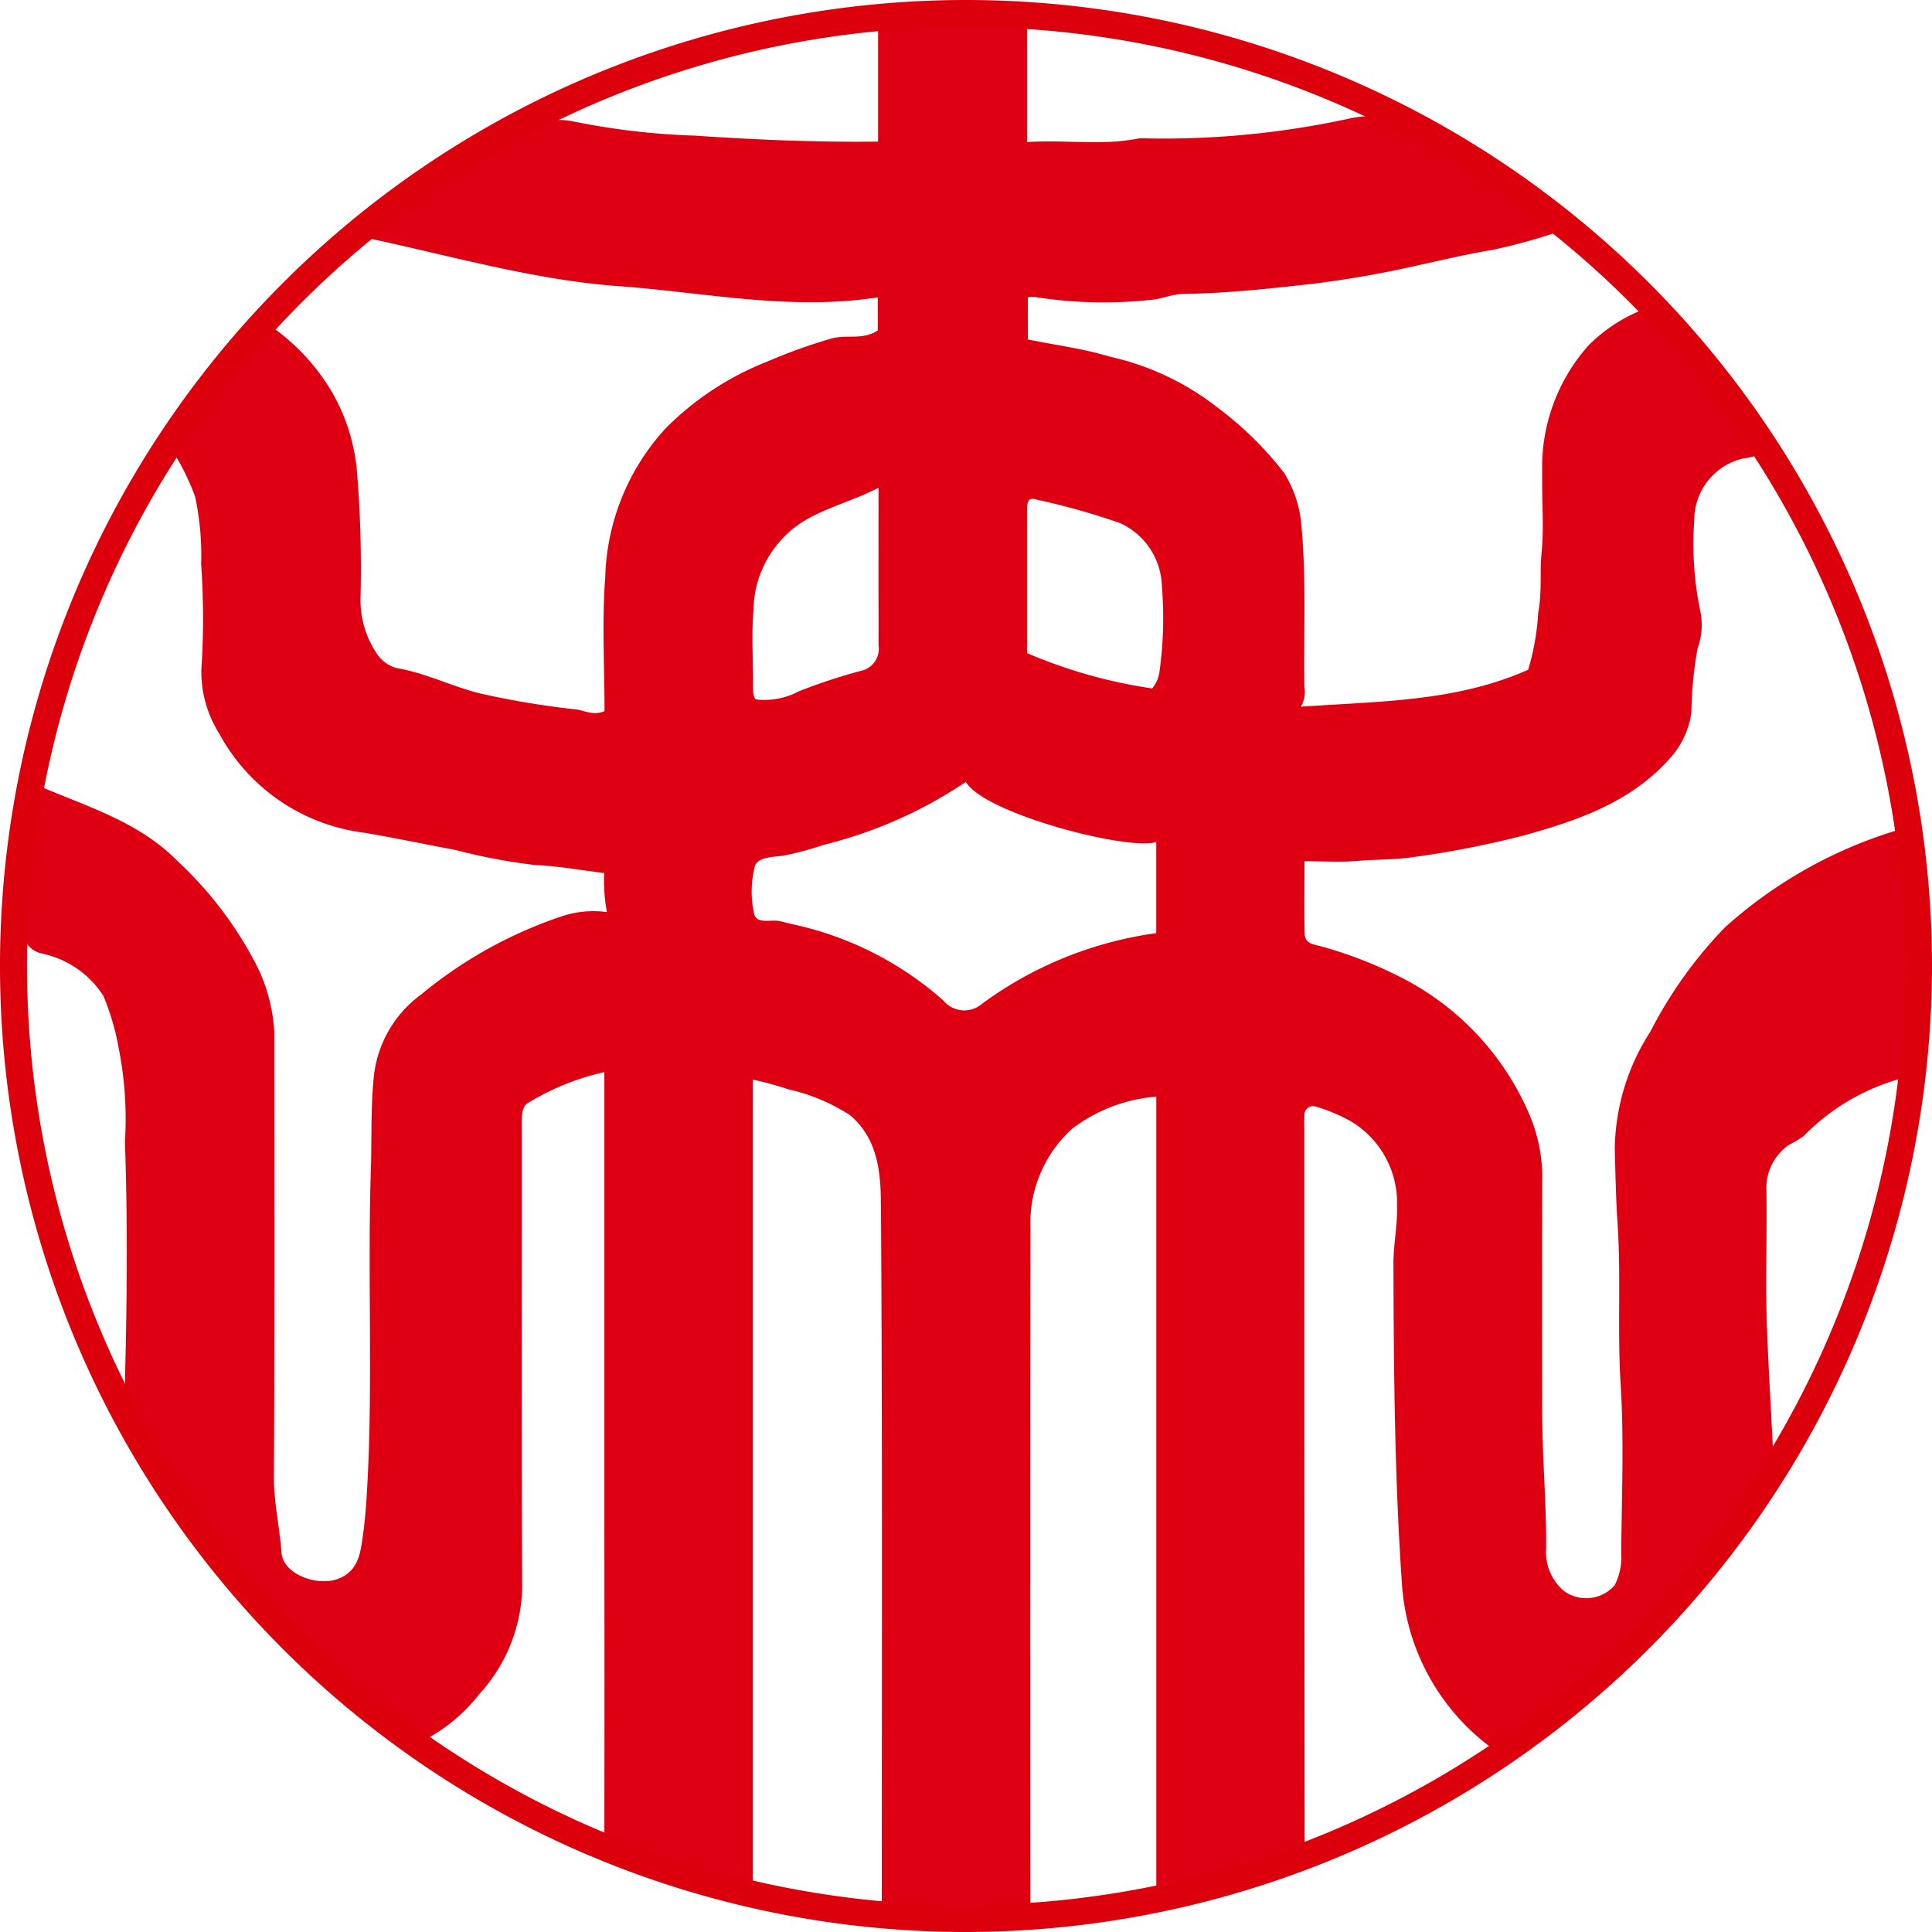
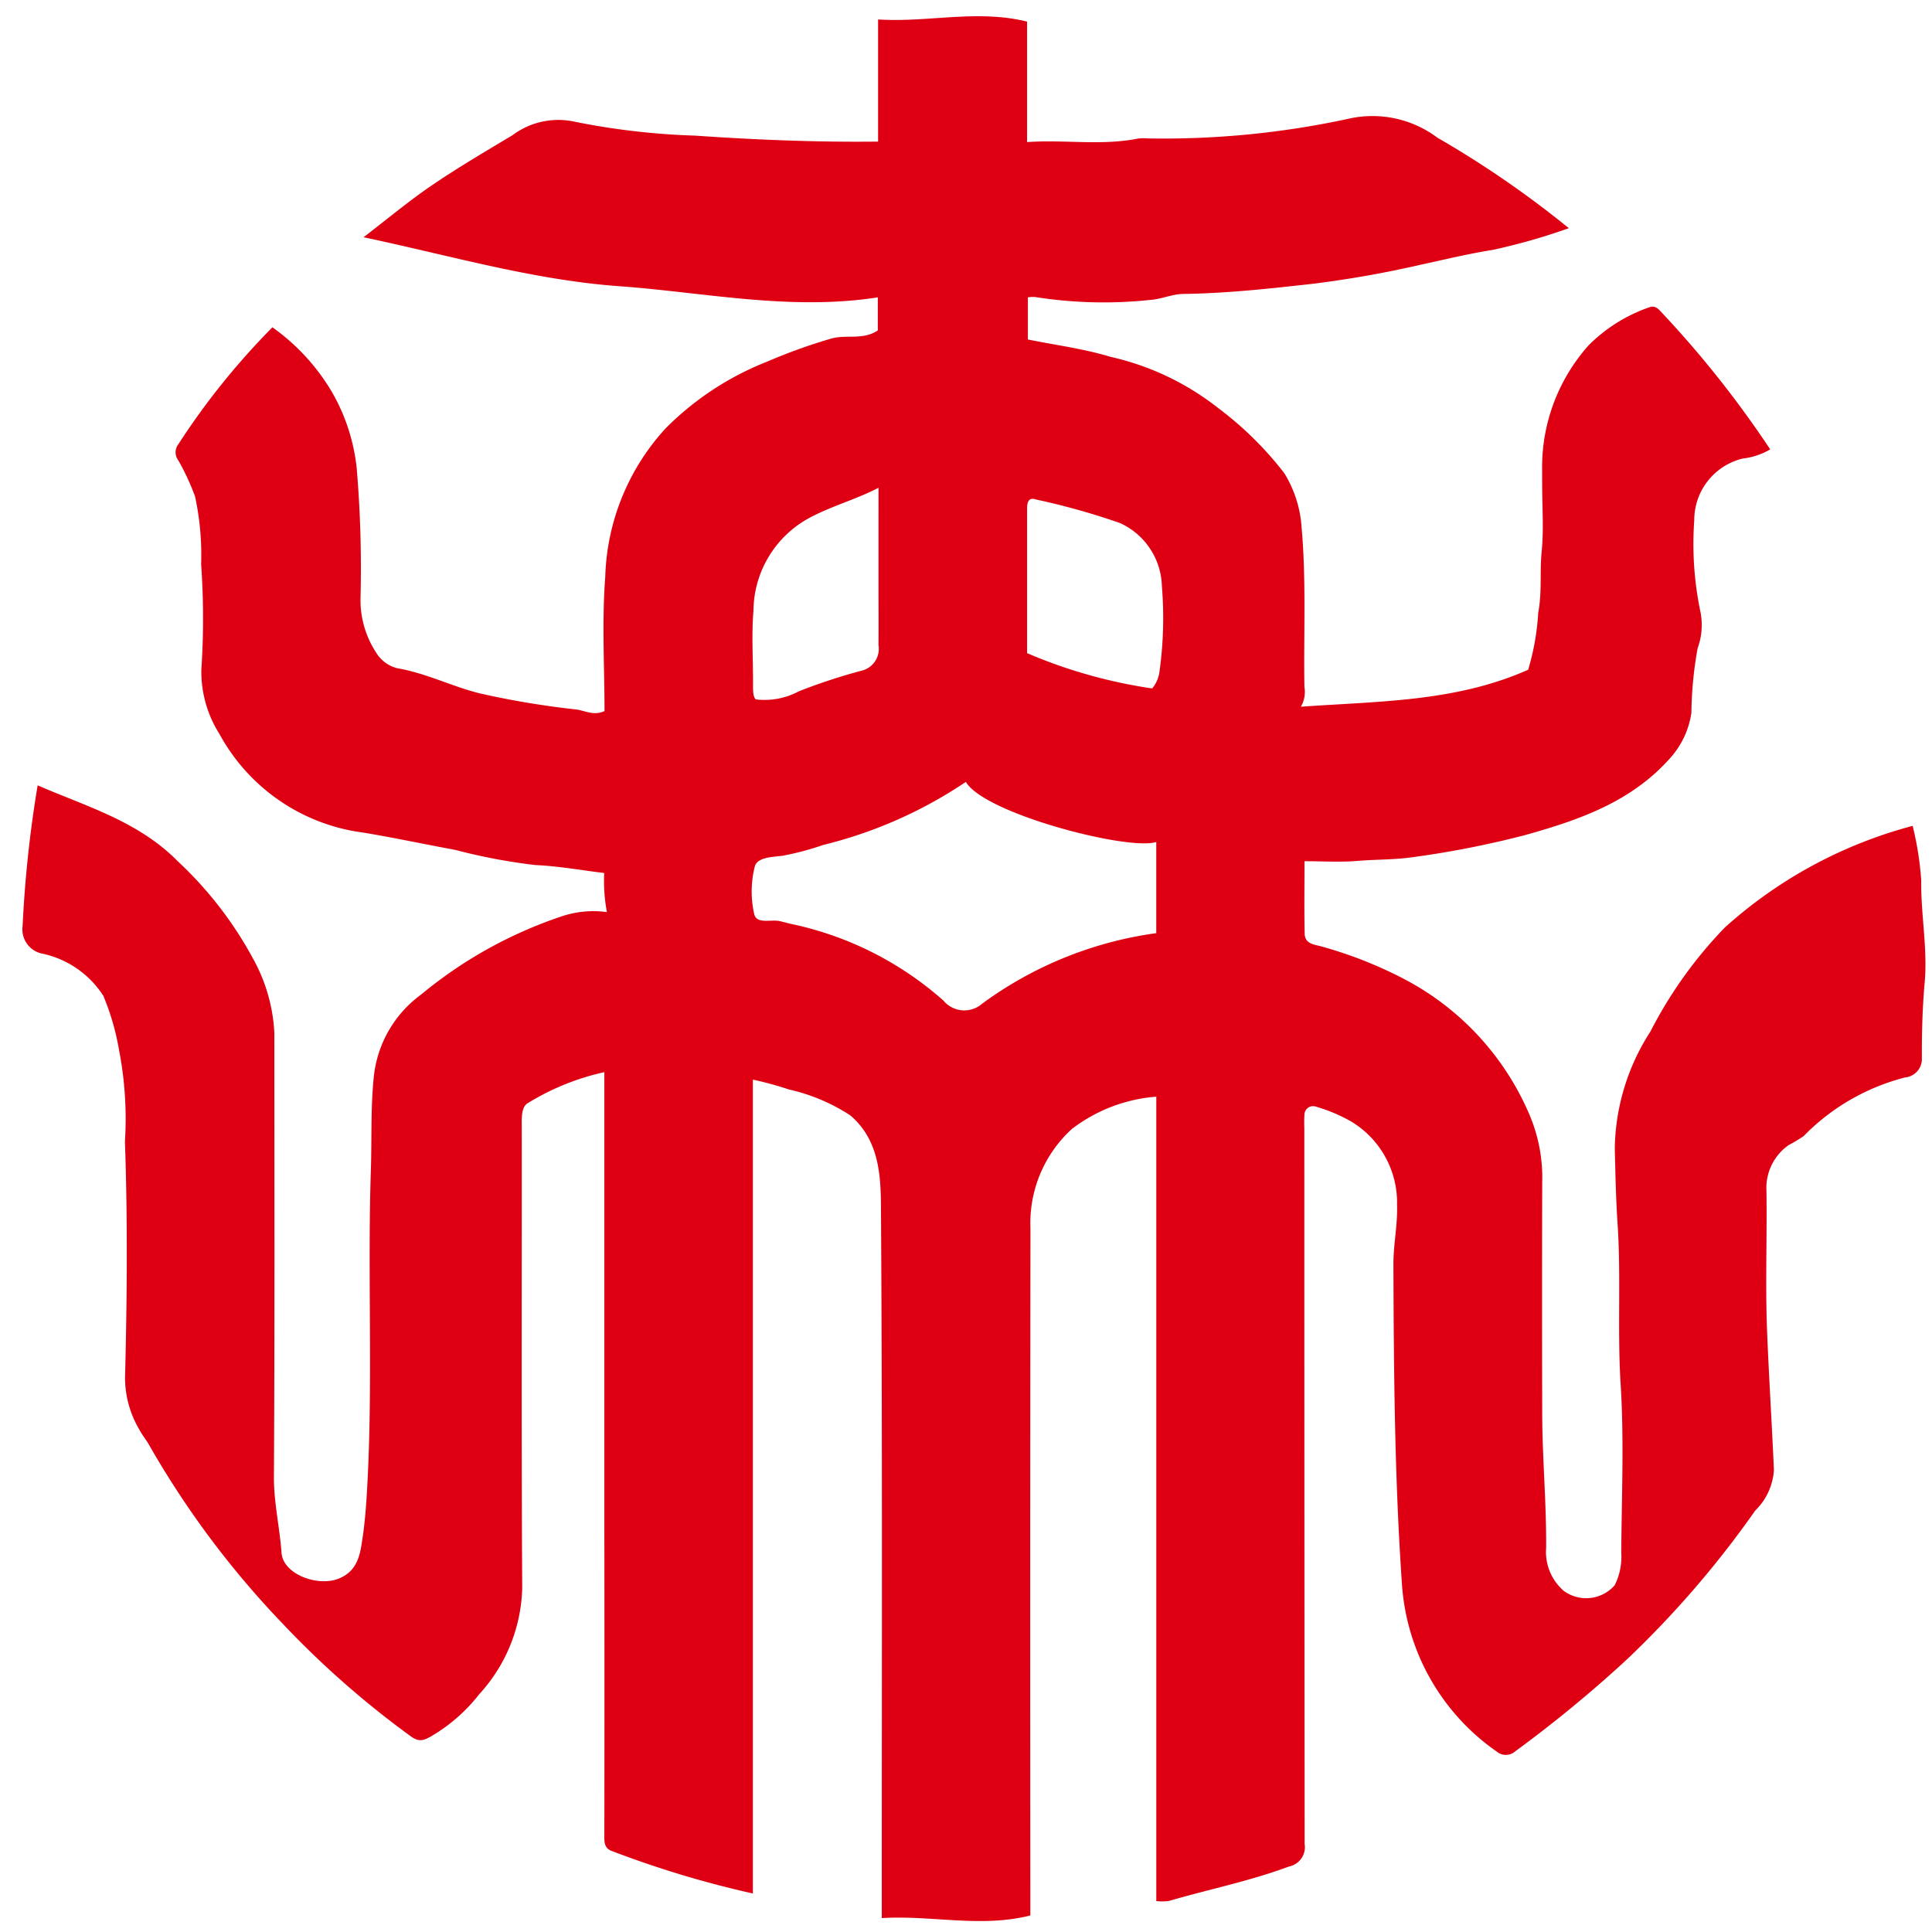
<svg xmlns="http://www.w3.org/2000/svg" id="inei12" width="90" height="89.997" viewBox="0 0 90 89.997">
  <defs>
    <clipPath id="clip-path">
      <rect id="長方形_1215" data-name="長方形 1215" width="90" height="89.997" fill="none" />
    </clipPath>
  </defs>
  <g id="グループ_6506" data-name="グループ 6506" transform="translate(0 0)" clip-path="url(#clip-path)">
    <path id="パス_8708" data-name="パス 8708" d="M16.512,10.745c1.17-.9,2.148-1.717,3.2-2.431,1.211-.824,2.48-1.568,3.738-2.322a3.556,3.556,0,0,1,2.815-.645,33.476,33.476,0,0,0,5.69.665c2.818.193,5.633.312,8.525.278V.6c2.337.151,4.6-.478,6.94.1V6.313c1.766-.122,3.47.176,5.164-.164a2.345,2.345,0,0,1,.461-.007A40.724,40.724,0,0,0,62.512,5.2a5.043,5.043,0,0,1,4.023.908,46.733,46.733,0,0,1,6.123,4.216,28.715,28.715,0,0,1-3.551,1.012c-1.136.181-2.24.449-3.358.692a49.714,49.714,0,0,1-5.017.886c-2.009.225-4.018.446-6.046.473-.514.007-1.024.25-1.542.28a20.506,20.506,0,0,1-5.35-.136,1.417,1.417,0,0,0-.337.015v1.962c1.284.261,2.6.429,3.849.809A12.516,12.516,0,0,1,56.319,18.7,15.968,15.968,0,0,1,59.4,21.733a5.483,5.483,0,0,1,.808,2.527c.221,2.475.092,4.951.131,7.426a1.378,1.378,0,0,1-.164.93c3.614-.261,7.192-.214,10.588-1.723a11.593,11.593,0,0,0,.469-2.656c.184-.98.064-1.919.161-2.865.1-1.014.022-2.048.022-3.073,0-.2-.005-.411,0-.615a8.53,8.53,0,0,1,2.16-5.9A7.414,7.414,0,0,1,76.4,14.011c.312-.116.467.121.638.3a48.173,48.173,0,0,1,5,6.317,3.245,3.245,0,0,1-1.275.426A2.949,2.949,0,0,0,78.5,23.928a15.476,15.476,0,0,0,.266,4.164,3.156,3.156,0,0,1-.109,1.8,17.893,17.893,0,0,0-.29,3,3.994,3.994,0,0,1-.945,2.066c-1.816,2.083-4.271,2.932-6.833,3.646a44.331,44.331,0,0,1-5.126,1.01c-.868.134-1.766.111-2.649.184-.788.067-1.583.015-2.47.015,0,1.149-.018,2.265.008,3.383.012.5.508.5.826.6a19.639,19.639,0,0,1,3.869,1.537,12.791,12.791,0,0,1,5.809,6.366,7.485,7.485,0,0,1,.561,3.075q-.013,5.381,0,10.764c.005,2.091.2,4.176.183,6.27a2.385,2.385,0,0,0,.829,2,1.764,1.764,0,0,0,2.363-.265,2.919,2.919,0,0,0,.307-1.515c.018-2.614.136-5.236-.028-7.84-.158-2.507.023-5.008-.144-7.5-.079-1.17-.1-2.336-.129-3.5a10.284,10.284,0,0,1,1.657-5.436A20.214,20.214,0,0,1,79.925,42.9a21.141,21.141,0,0,1,8.748-4.734,14.749,14.749,0,0,1,.4,2.54c-.022,1.583.3,3.157.163,4.73-.107,1.2-.139,2.386-.132,3.582a.86.86,0,0,1-.774.866,10.087,10.087,0,0,0-4.735,2.735,7.031,7.031,0,0,1-.7.419,2.443,2.443,0,0,0-1.032,2.14c.032,2.178-.057,4.36.03,6.535.085,2.156.225,4.31.318,6.466a2.891,2.891,0,0,1-.87,1.883A45.931,45.931,0,0,1,75.359,77a59.327,59.327,0,0,1-5.183,4.266.662.662,0,0,1-.875.025,10.338,10.338,0,0,1-4.415-7.761c-.347-4.992-.384-9.977-.4-14.97,0-.917.2-1.811.169-2.735a4.414,4.414,0,0,0-2.145-3.892,7.654,7.654,0,0,0-1.64-.689.4.4,0,0,0-.528.36,5.791,5.791,0,0,0-.007.615q0,16.686.015,33.37a.924.924,0,0,1-.736,1.057c-1.823.679-3.725,1.059-5.581,1.6a2.362,2.362,0,0,1-.593.007V50.782a7.392,7.392,0,0,0-3.928,1.5,5.931,5.931,0,0,0-1.935,4.626q-.018,15.608-.005,31.216v.8c-2.319.585-4.586-.02-6.92.122v-.9c0-10.764.032-21.53-.039-32.294-.01-1.47-.112-3.075-1.428-4.2a8.746,8.746,0,0,0-2.857-1.206,16.211,16.211,0,0,0-1.681-.459V87.9a47.044,47.044,0,0,1-6.525-1.962c-.409-.124-.4-.437-.394-.781q.01-7.035,0-14.07V49.639a11.546,11.546,0,0,0-3.582,1.453c-.295.188-.268.714-.266,1.124.007,7.151-.02,14.3.022,21.453A7.6,7.6,0,0,1,21.9,78.617a7.905,7.905,0,0,1-2.217,1.947c-.338.191-.56.31-.967.018a42.977,42.977,0,0,1-5.977-5.255,42.353,42.353,0,0,1-6.235-8.35c-.137-.238-.32-.452-.446-.7A4.746,4.746,0,0,1,5.4,63.861c.094-3.663.124-7.332-.005-10.992a16.789,16.789,0,0,0-.282-4.3,11.516,11.516,0,0,0-.724-2.485,4.492,4.492,0,0,0-2.813-1.96,1.153,1.153,0,0,1-.947-1.3,55.564,55.564,0,0,1,.7-6.545c2.289.992,4.683,1.671,6.516,3.525a17.686,17.686,0,0,1,3.5,4.514,7.929,7.929,0,0,1,1.01,3.487c0,6.9.02,13.789-.02,20.684-.007,1.2.27,2.354.354,3.539.07,1,1.676,1.588,2.646,1.211.915-.355,1.019-1.166,1.121-1.841.116-.761.176-1.555.22-2.341.282-4.958.013-9.923.176-14.881.047-1.449-.013-2.909.139-4.347a5.438,5.438,0,0,1,2.2-3.805,20.413,20.413,0,0,1,6.478-3.619,4.654,4.654,0,0,1,2.178-.223,7.889,7.889,0,0,1-.126-1.82c-1.071-.129-2.133-.323-3.2-.37a27.206,27.206,0,0,1-3.753-.71c-1.414-.258-2.837-.566-4.251-.8a8.932,8.932,0,0,1-6.721-4.6,5.416,5.416,0,0,1-.841-2.991,36.191,36.191,0,0,0-.01-4.916,12.985,12.985,0,0,0-.283-3.152,11.1,11.1,0,0,0-.777-1.677.621.621,0,0,1,0-.761,34,34,0,0,1,4.38-5.444,9.819,9.819,0,0,1,2.75,2.976,8.965,8.965,0,0,1,1.176,3.579,55.375,55.375,0,0,1,.179,6.037,4.464,4.464,0,0,0,.721,2.552,1.609,1.609,0,0,0,.985.736c1.335.228,2.542.845,3.84,1.171a39.8,39.8,0,0,0,4.5.751c.414.055.816.307,1.32.075,0-2.063-.126-4.167.034-6.25a10.678,10.678,0,0,1,2.813-6.92,13.758,13.758,0,0,1,4.727-3.107A25.58,25.58,0,0,1,38.3,15.465c.707-.2,1.475.087,2.167-.38V13.546c-4.078.635-8.065-.231-12.066-.521-3.971-.288-7.812-1.416-11.892-2.28M44.568,36.118a20.718,20.718,0,0,1-6.644,2.937,13.292,13.292,0,0,1-1.87.5c-.446.064-1.195.05-1.319.506a4.791,4.791,0,0,0-.03,2.2c.114.509.788.245,1.206.345.193.045.384.1.58.141a15.5,15.5,0,0,1,7.034,3.559,1.262,1.262,0,0,0,1.8.146,17.76,17.76,0,0,1,8.113-3.288V38.917c-1.312.419-8.019-1.324-8.869-2.8m8.683-4.357a1.537,1.537,0,0,0,.33-.736A18.1,18.1,0,0,0,53.7,27a3.322,3.322,0,0,0-1.95-2.939,32.536,32.536,0,0,0-3.921-1.1c-.37-.122-.409.176-.409.449v6.709a23.282,23.282,0,0,0,5.829,1.645M40.5,22.417c-1.01.526-2.131.831-3.172,1.376a4.962,4.962,0,0,0-2.654,4.347c-.094,1.118-.015,2.25-.02,3.378,0,.318-.012.635.132.757a3.386,3.386,0,0,0,2.006-.379,26.865,26.865,0,0,1,2.884-.95,1.048,1.048,0,0,0,.823-1.2c.007-.972,0-1.945,0-2.917Z" transform="translate(0.425 0.306)" fill="#de0012" />
-     <path id="パス_8709" data-name="パス 8709" d="M45,90A45,45,0,1,1,90,45,45.046,45.046,0,0,1,45,90m0-88.74A43.742,43.742,0,1,0,88.743,45,43.793,43.793,0,0,0,45,1.257" transform="translate(0 0)" fill="#dc000c" />
  </g>
</svg>